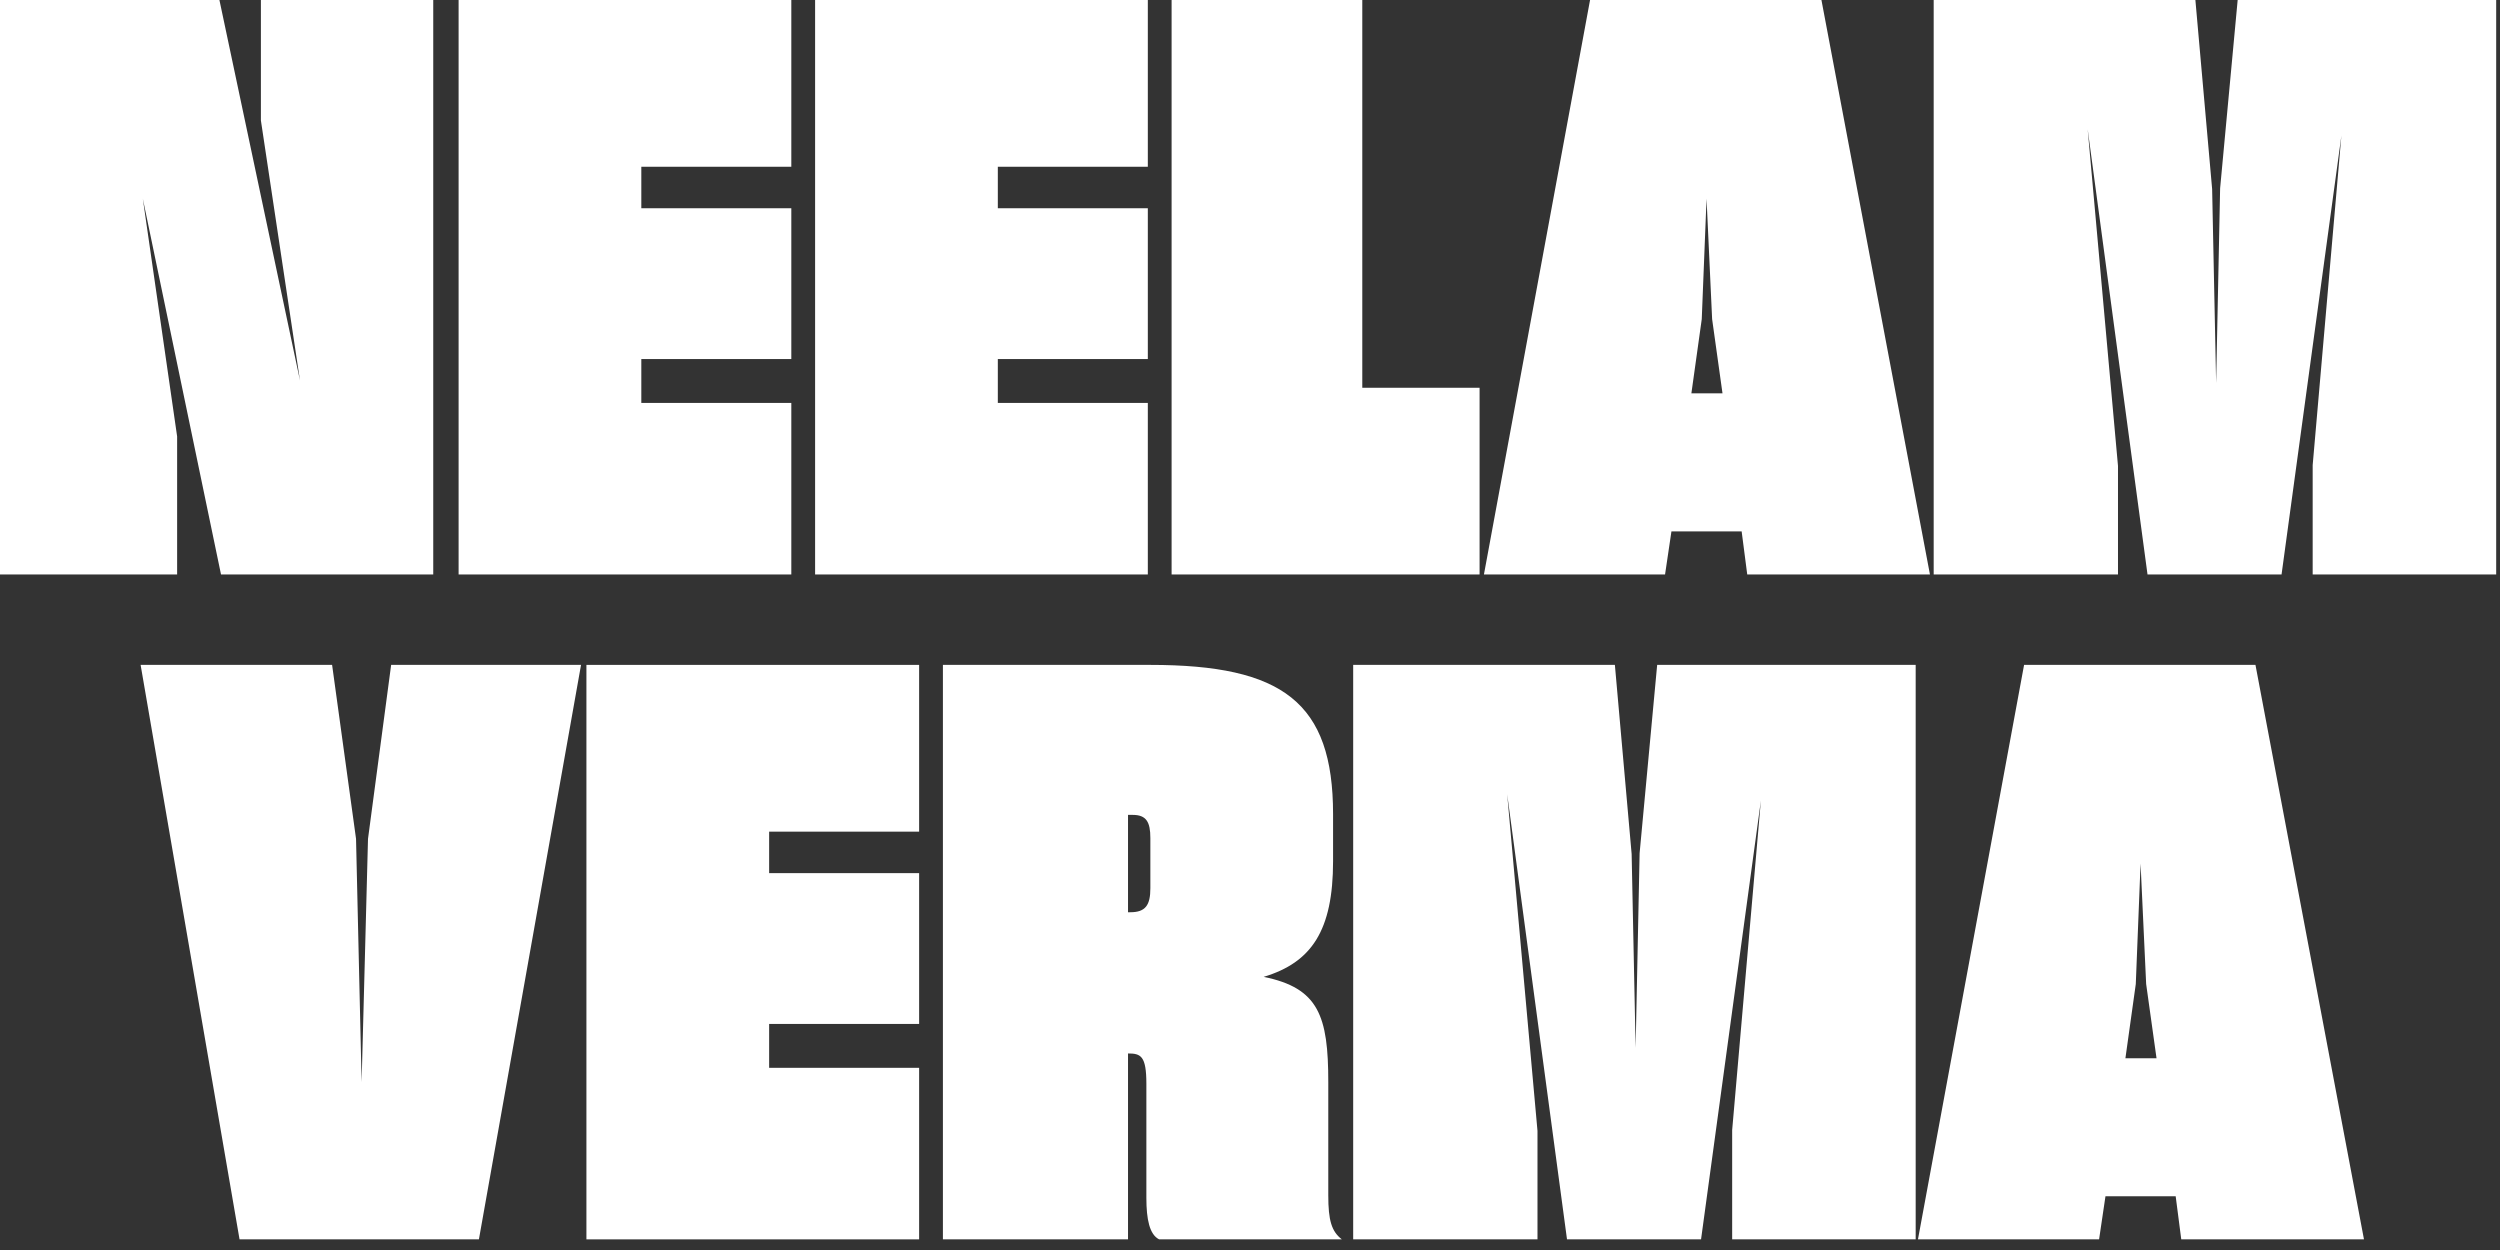
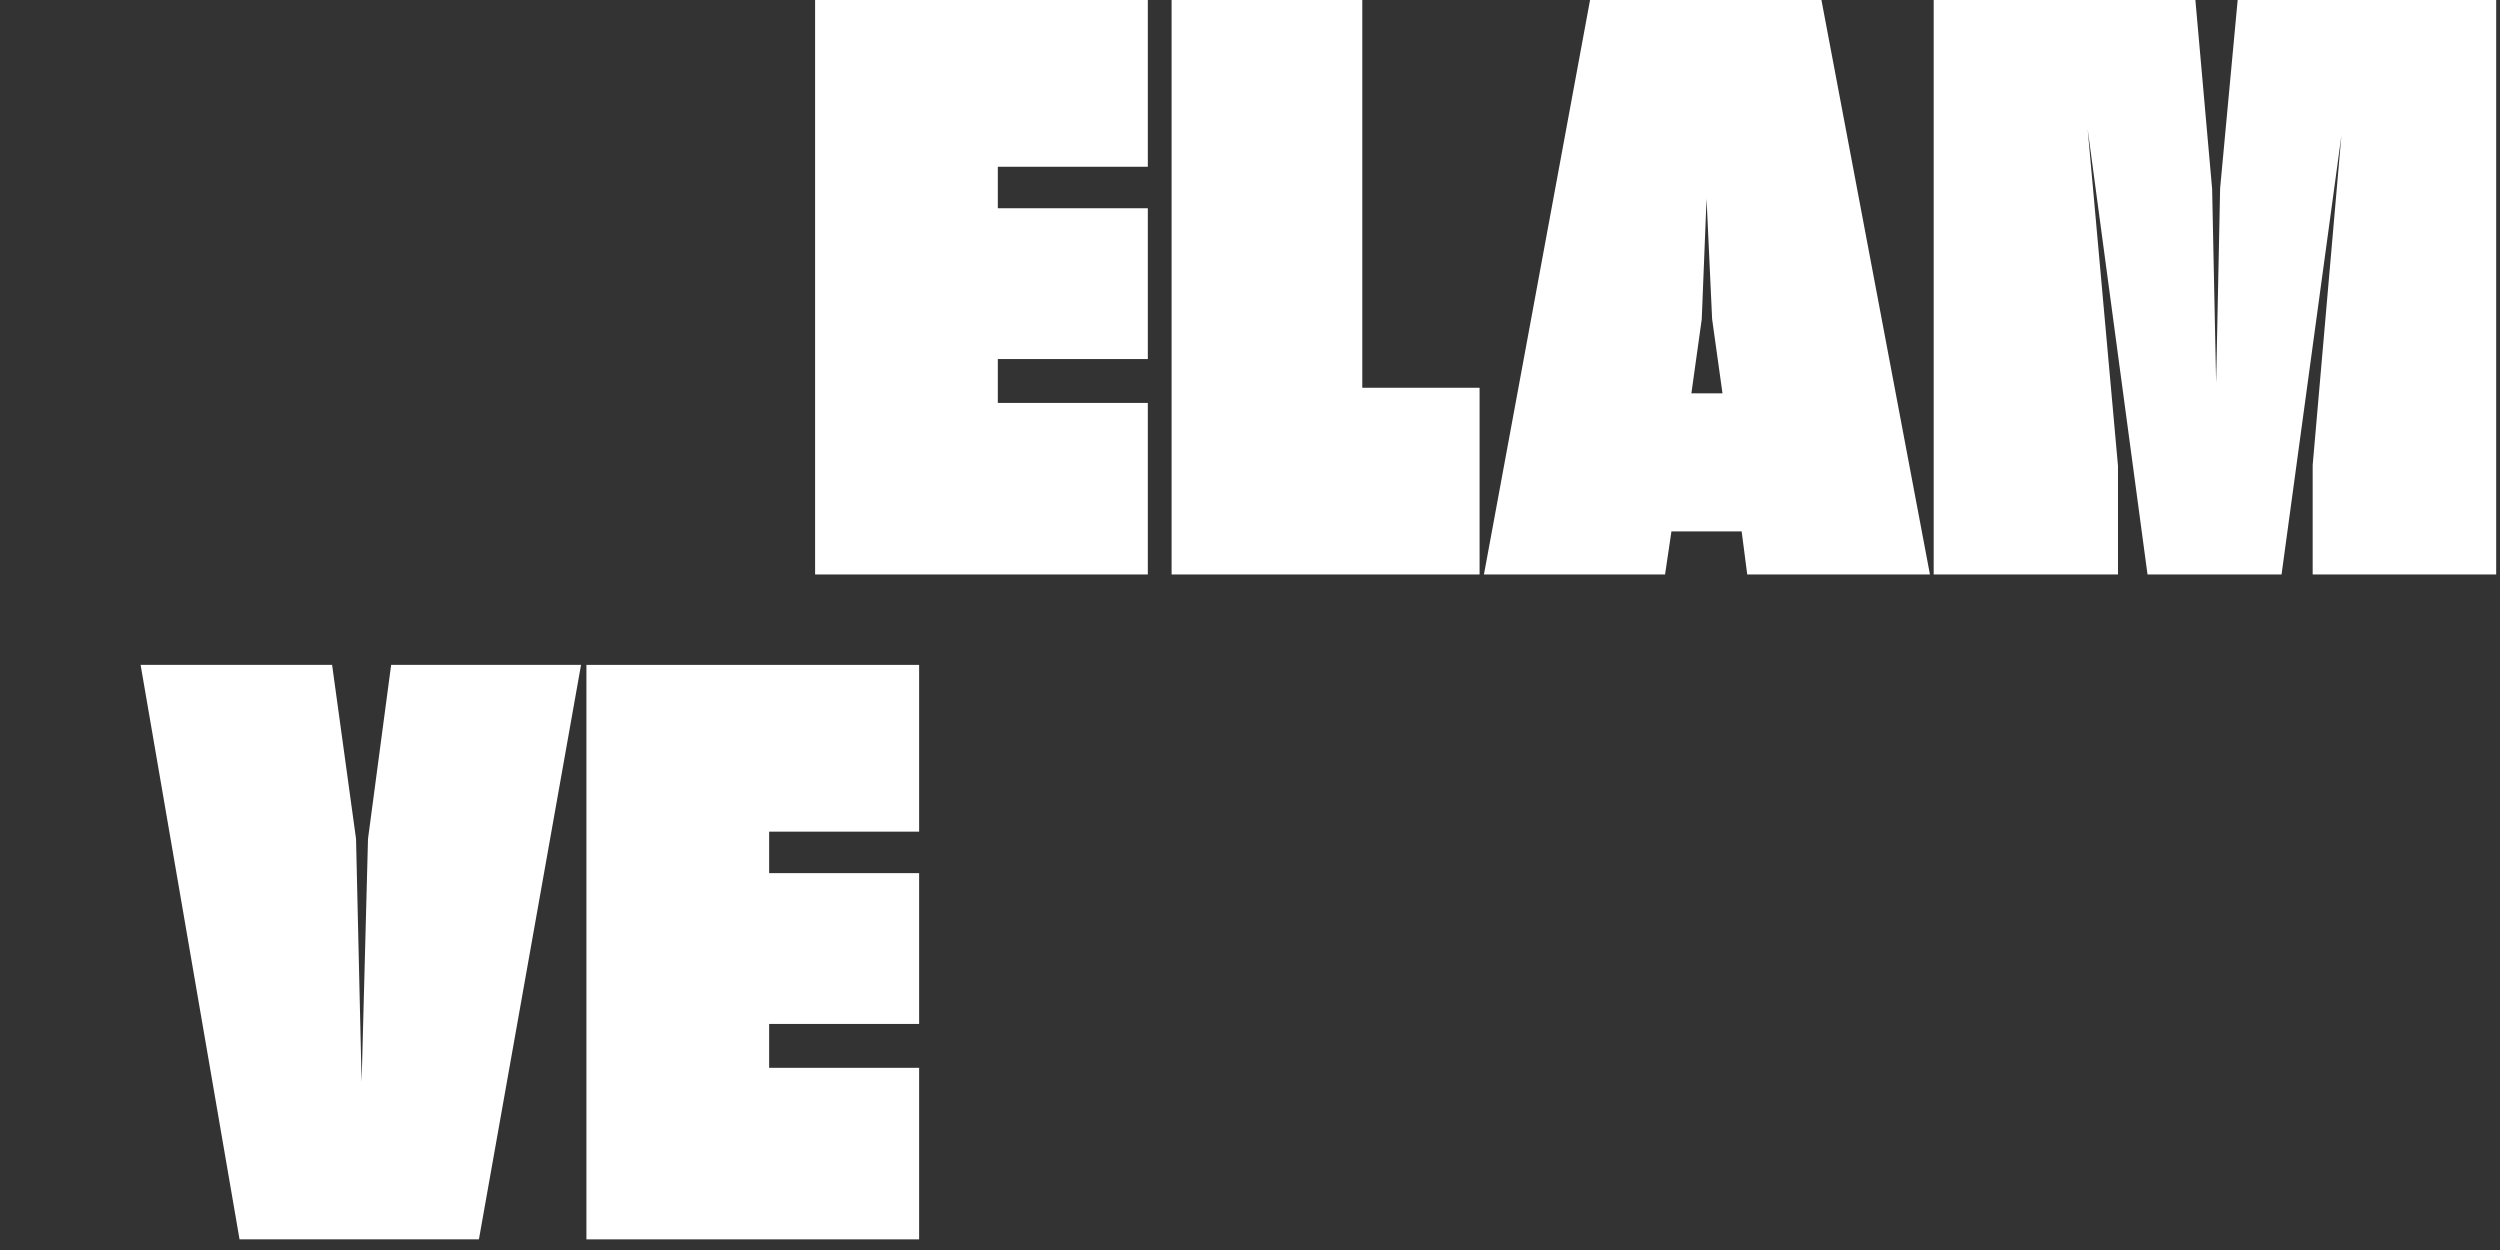
<svg xmlns="http://www.w3.org/2000/svg" width="188" height="94" viewBox="0 0 188 94" fill="none">
  <rect x="0" y="0" width="188" height="94" fill="#333333" stroke="none" />
-   <path d="M0 43.2H13.32V32.82L10.74 14.94L16.62 43.2H32.58V0H19.62V9.06L22.56 28.62L16.5 0H0V43.2Z" fill="white" />
-   <path d="M34.487 43.2H59.507V30.3H48.227V27H59.507V15.66H48.227V12.54H59.507V0H34.487V43.2Z" fill="white" />
  <path d="M61.296 43.2H86.316V30.3H75.036V27H86.316V15.66H75.036V12.54H86.316V0H61.296V43.2Z" fill="white" />
  <path d="M88.104 0V43.2H111.264V29.16H102.444V0H88.104Z" fill="white" />
  <path d="M111.592 43.2H125.212L125.692 39.96H130.972L131.392 43.2H145.132L136.972 0H119.572L111.592 43.2ZM127.972 24L128.332 14.94L128.752 24L129.532 29.58H127.192L127.972 24Z" fill="white" />
  <path d="M145.413 43.2H159.273V35.04L156.993 9.72L161.493 43.2H171.573L176.073 10.2L173.913 34.98V43.2H187.713V0H168.273L166.953 14.16L166.653 28.8L166.353 14.22L165.093 0H145.413V43.2Z" fill="white" />
  <path d="M18.014 93.2H36.014L43.694 50H29.414L27.674 63.08L27.194 81.38L26.774 63.08L24.974 50H10.574L18.014 93.2Z" fill="white" />
  <path d="M44.099 93.2H69.118V80.3H57.839V77H69.118V65.66H57.839V62.54H69.118V50H44.099V93.2Z" fill="white" />
-   <path d="M70.907 93.2H84.827V79.22C85.787 79.22 86.207 79.4 86.207 81.5V90.08C86.207 91.7 86.447 92.84 87.167 93.2H100.907C100.127 92.6 99.887 91.76 99.887 89.9V81.38C99.887 76.4 99.167 74.3 95.027 73.46C98.627 72.38 100.247 69.98 100.247 64.76V61.22C100.247 52.82 96.467 50 86.507 50H70.907V93.2ZM85.187 61.28C86.207 61.28 86.507 61.82 86.507 63.02V66.8C86.507 68.06 86.147 68.6 85.007 68.6H84.827V61.28H85.187Z" fill="white" />
-   <path d="M101.759 93.2H115.619V85.04L113.339 59.72L117.839 93.2H127.919L132.419 60.2L130.259 84.98V93.2H144.059V50H124.619L123.299 64.16L122.999 78.8L122.699 64.22L121.439 50H101.759V93.2Z" fill="white" />
-   <path d="M144.231 93.2H157.851L158.331 89.96H163.611L164.031 93.2H177.771L169.611 50H152.211L144.231 93.2ZM160.611 74L160.971 64.94L161.391 74L162.171 79.58H159.831L160.611 74Z" fill="white" />
</svg>